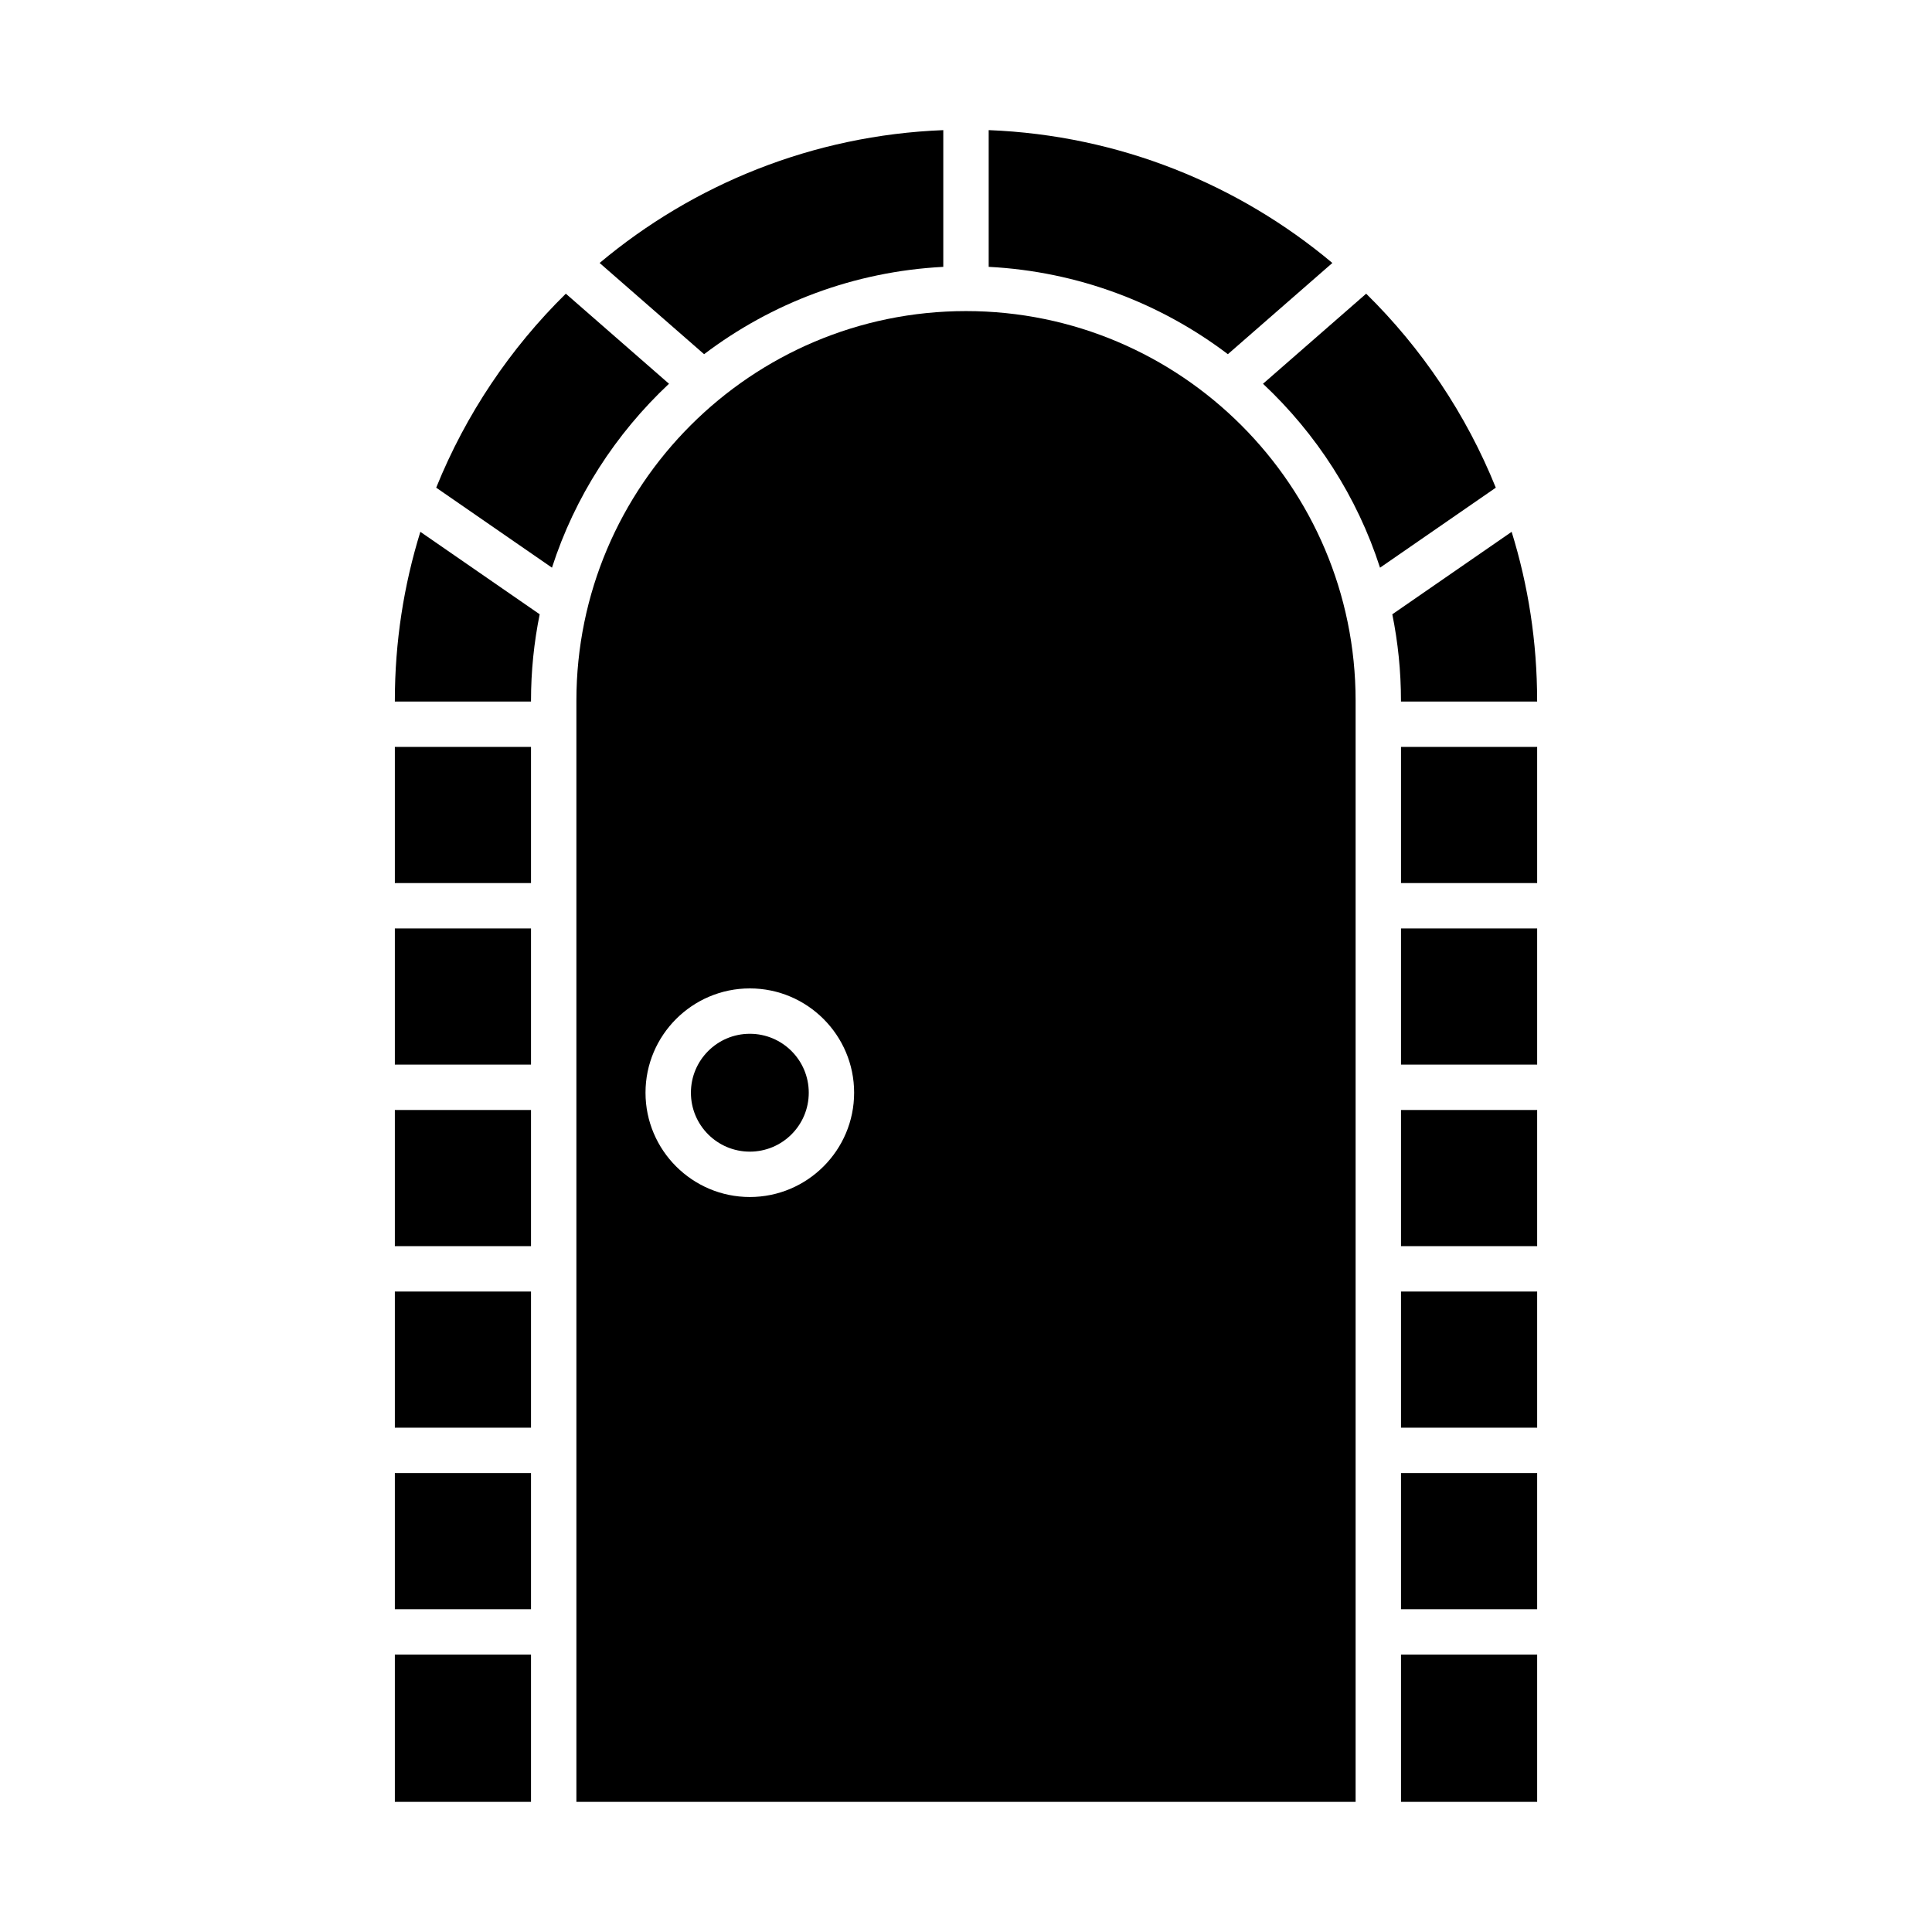
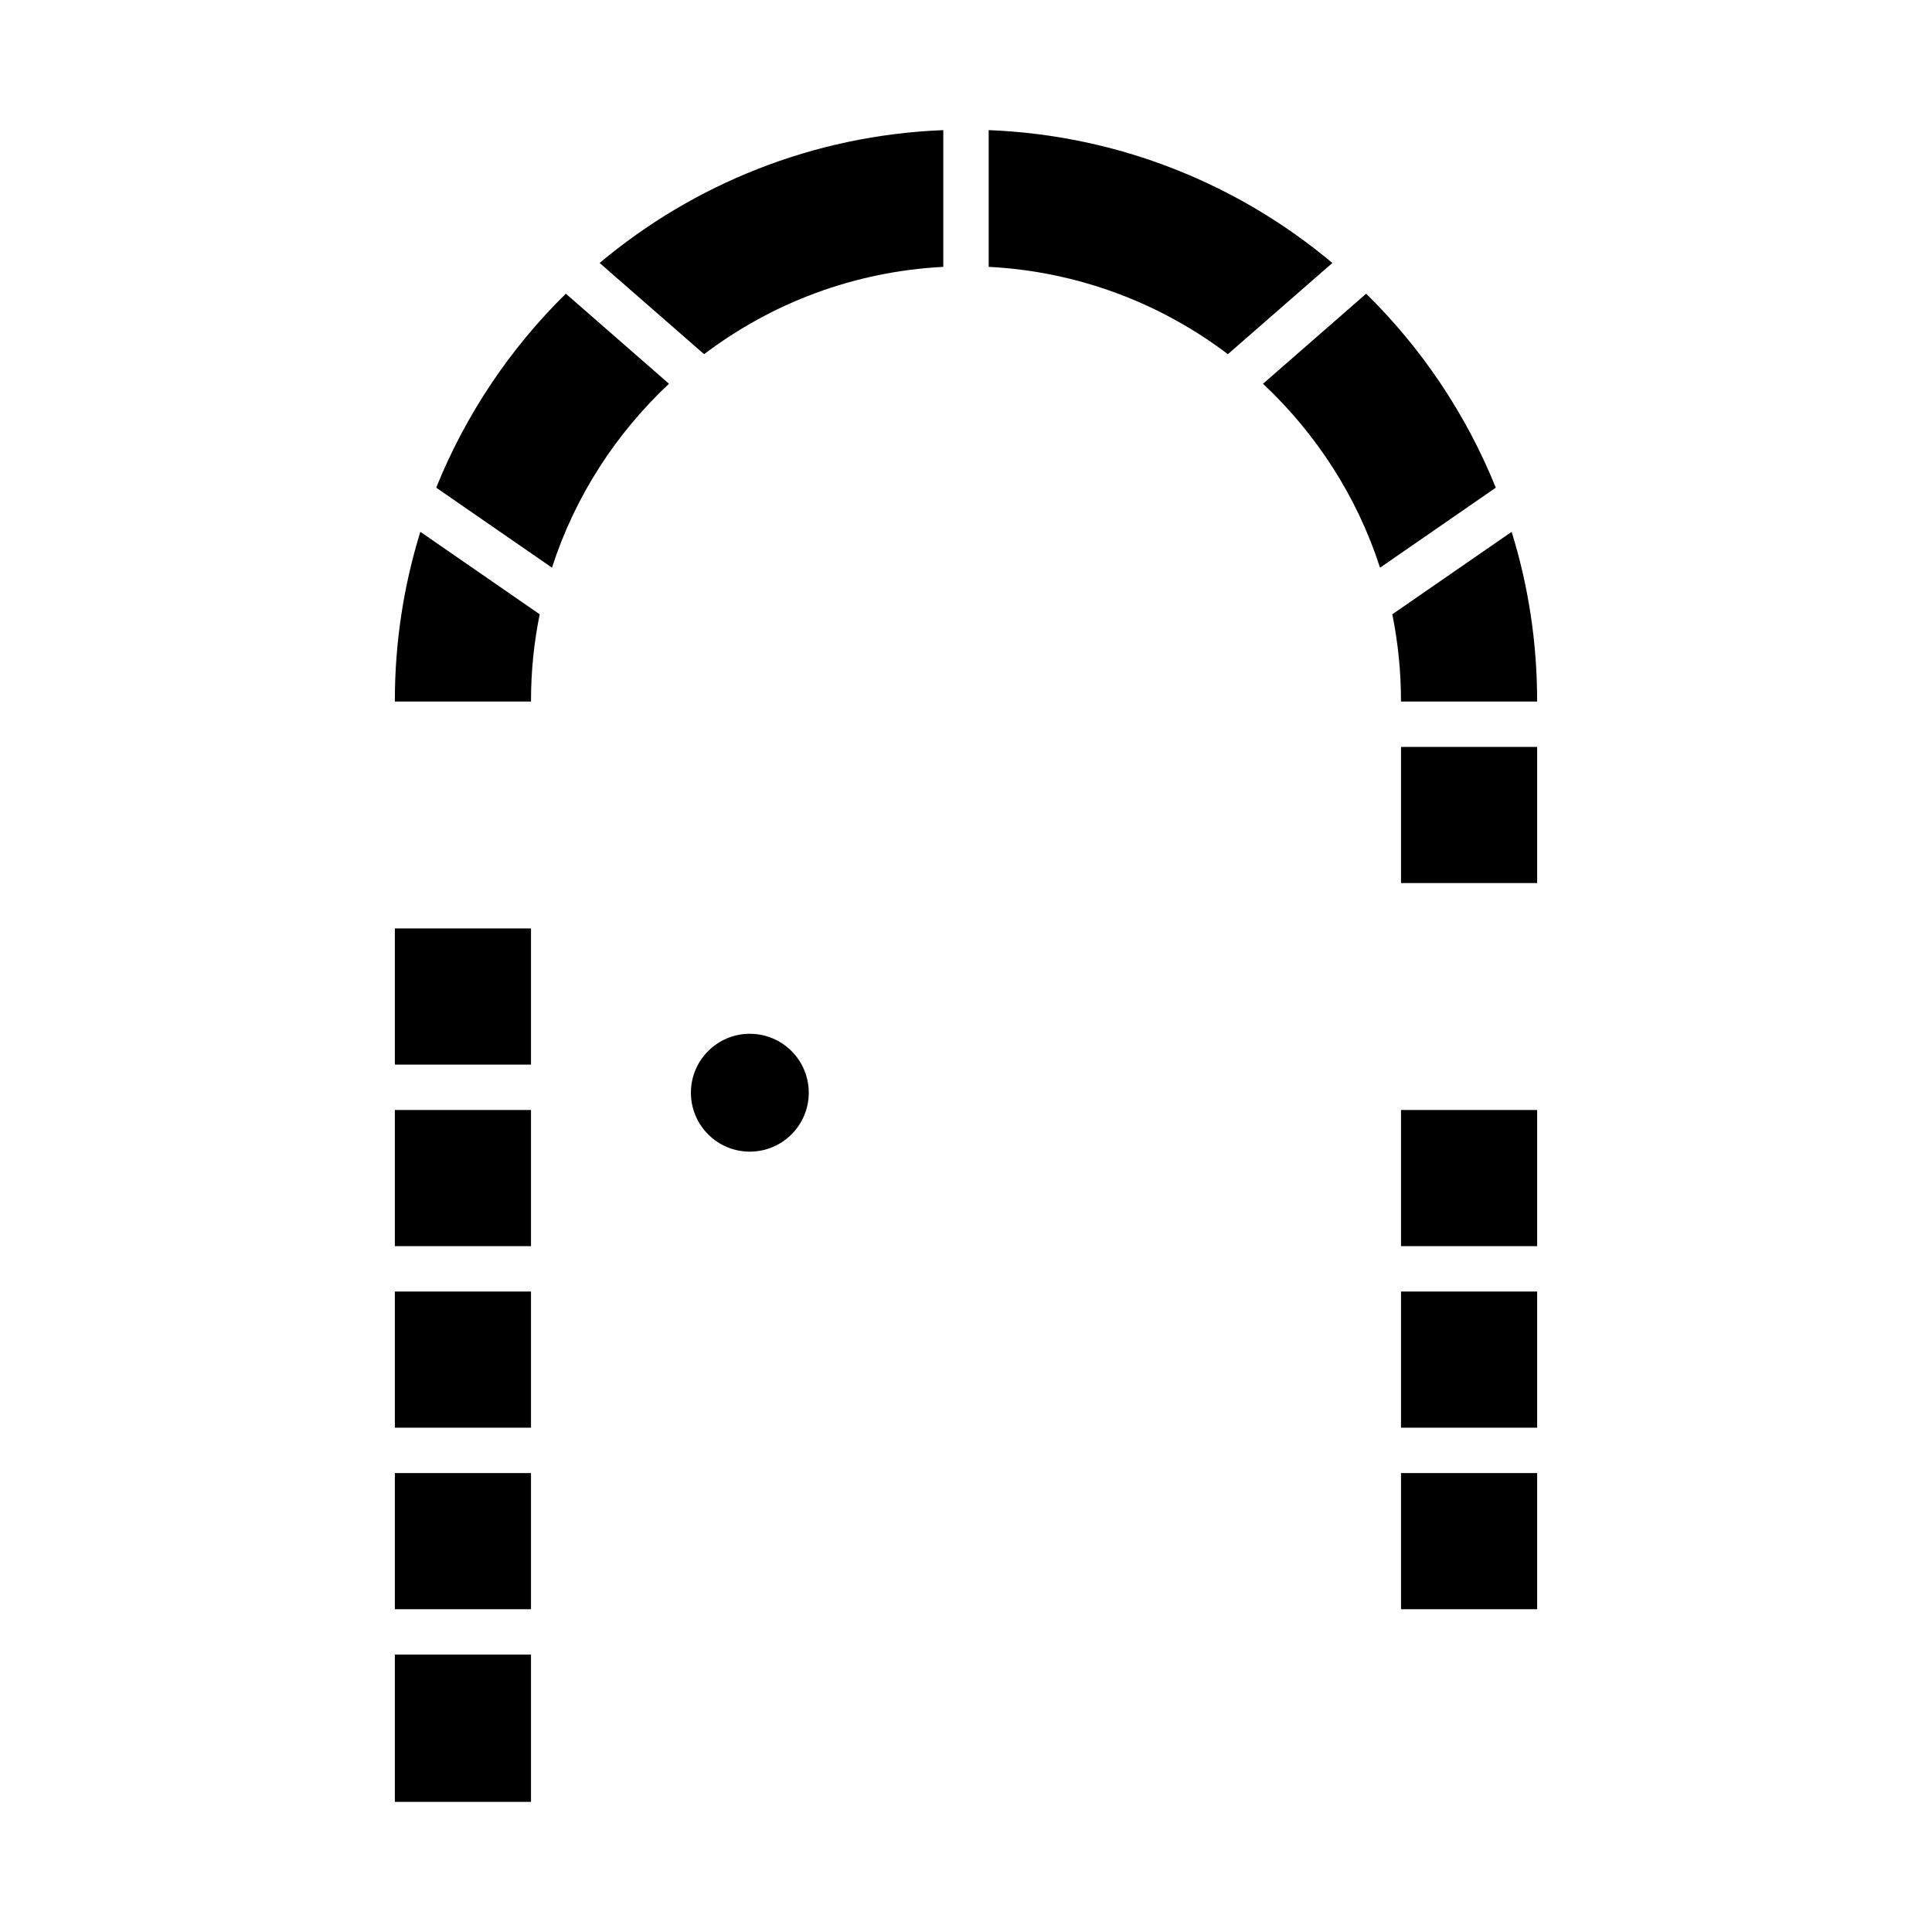
<svg xmlns="http://www.w3.org/2000/svg" fill="#000000" width="800px" height="800px" version="1.1" viewBox="144 144 512 512">
  <g>
    <path d="m497.09 213.69c-24.863-20.844-56.496-33.844-91.078-35.207v36.234c23.738 1.234 45.559 9.637 63.387 23.148z" />
    <path d="m393.98 214.72v-36.234c-34.578 1.359-66.211 14.359-91.074 35.203l27.688 24.176c17.828-13.508 39.648-21.914 63.387-23.145z" />
    <path d="m248.64 582.48h36.082v39.031h-36.082z" />
    <path d="m248.64 534.38h36.082v36.082h-36.082z" />
    <path d="m248.64 486.27h36.082v36.082h-36.082z" />
    <path d="m248.64 438.16h36.082v36.082h-36.082z" />
    <path d="m248.64 390.05h36.082v36.082h-36.082z" />
-     <path d="m248.64 341.94h36.082v36.082h-36.082z" />
    <path d="m248.64 329.69v0.223h36.082v-0.223c0-7.84 0.801-15.492 2.301-22.898l-31.625-21.855c-4.387 14.152-6.758 29.18-6.758 44.754z" />
    <path d="m321.29 245.7-27.34-23.871c-14.73 14.484-26.496 31.949-34.352 51.41l30.68 21.199c6.07-18.836 16.898-35.504 31.012-48.738z" />
    <path d="m506.05 221.83-27.34 23.871c14.113 13.234 24.941 29.906 31.012 48.742l30.68-21.203c-7.856-19.461-19.625-36.93-34.352-51.41z" />
-     <path d="m515.28 582.48h36.082v39.031h-36.082z" />
    <path d="m515.28 534.38h36.082v36.082h-36.082z" />
    <path d="m515.28 486.27h36.082v36.082h-36.082z" />
    <path d="m515.28 438.16h36.082v36.082h-36.082z" />
-     <path d="m515.28 390.05h36.082v36.082h-36.082z" />
    <path d="m515.28 341.94h36.082v36.082h-36.082z" />
    <path d="m544.6 284.94-31.625 21.855c1.496 7.402 2.297 15.055 2.297 22.895v0.223h36.082v-0.223c0.004-15.574-2.363-30.602-6.754-44.75z" />
    <path d="m358.33 433.58c0 8.625-6.992 15.617-15.617 15.617s-15.613-6.992-15.613-15.617 6.988-15.617 15.613-15.617 15.617 6.992 15.617 15.617" />
-     <path d="m400 226.44c-56.934 0-103.25 46.316-103.25 103.25v291.82h206.5v-291.82c0-56.934-46.316-103.25-103.25-103.25zm-57.289 234.78c-15.238 0-27.645-12.402-27.645-27.641s12.402-27.641 27.645-27.641c15.238 0 27.641 12.402 27.641 27.641 0.004 15.238-12.402 27.641-27.641 27.641z" />
  </g>
</svg>